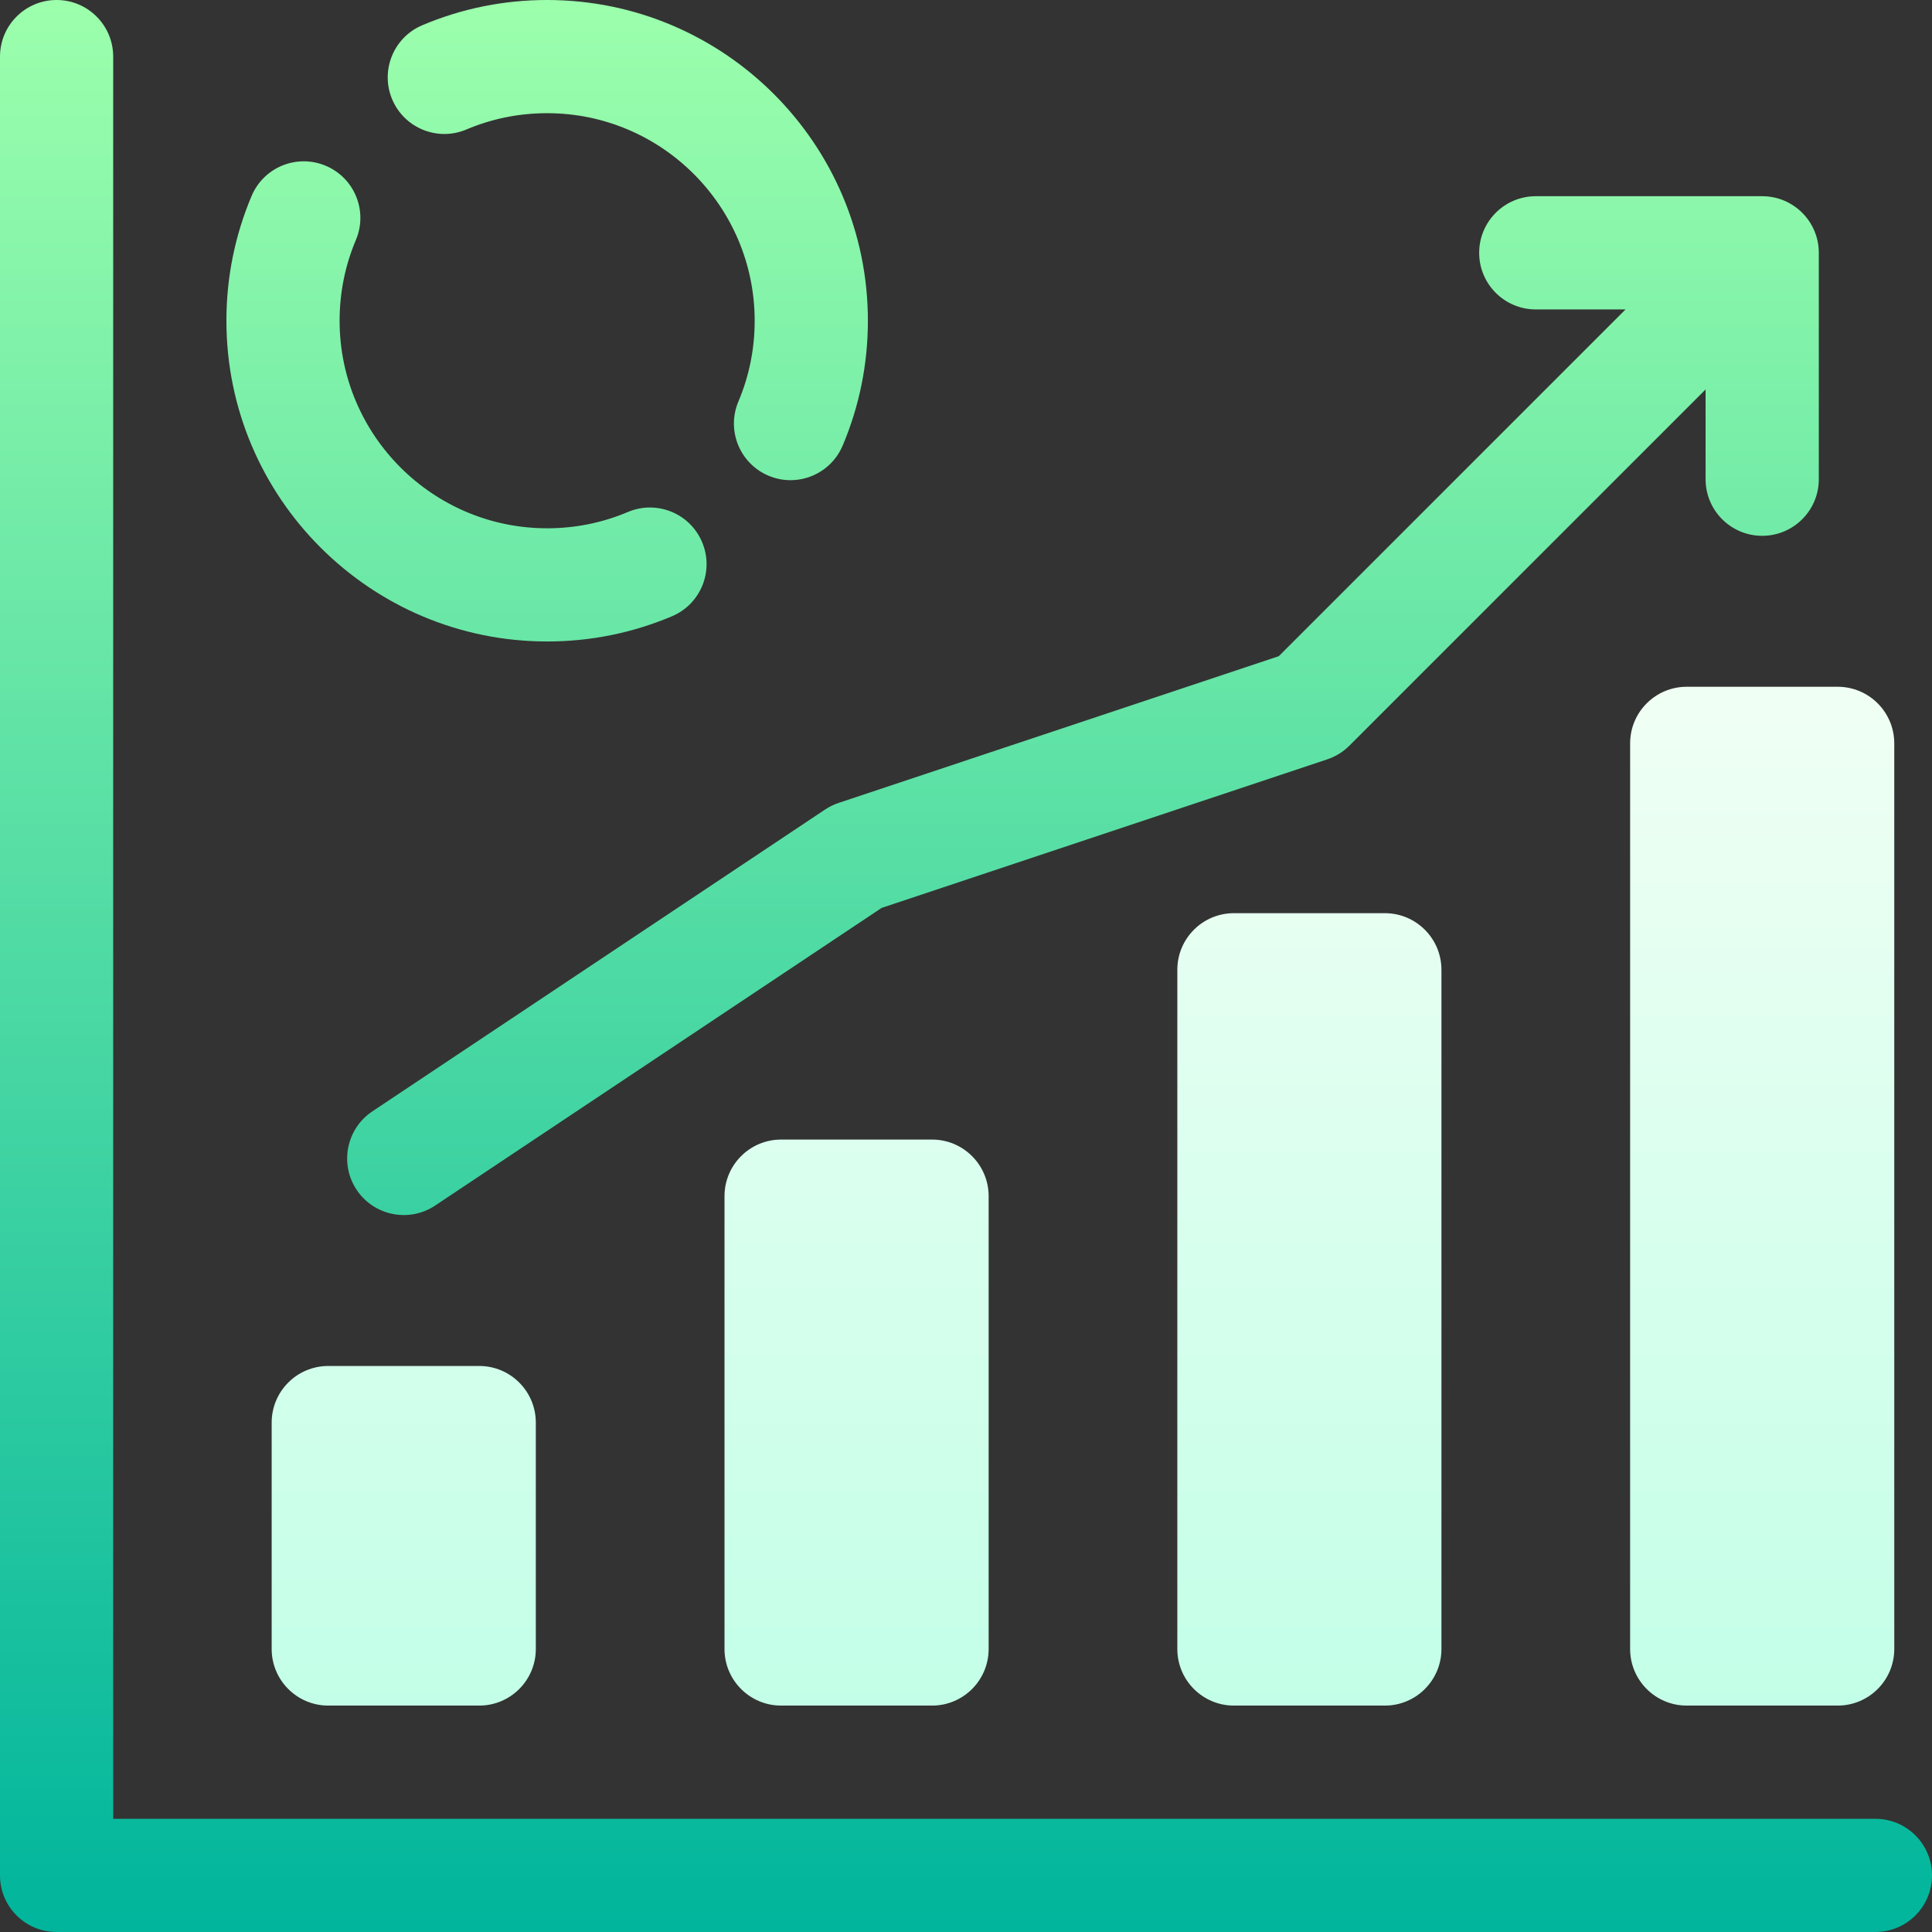
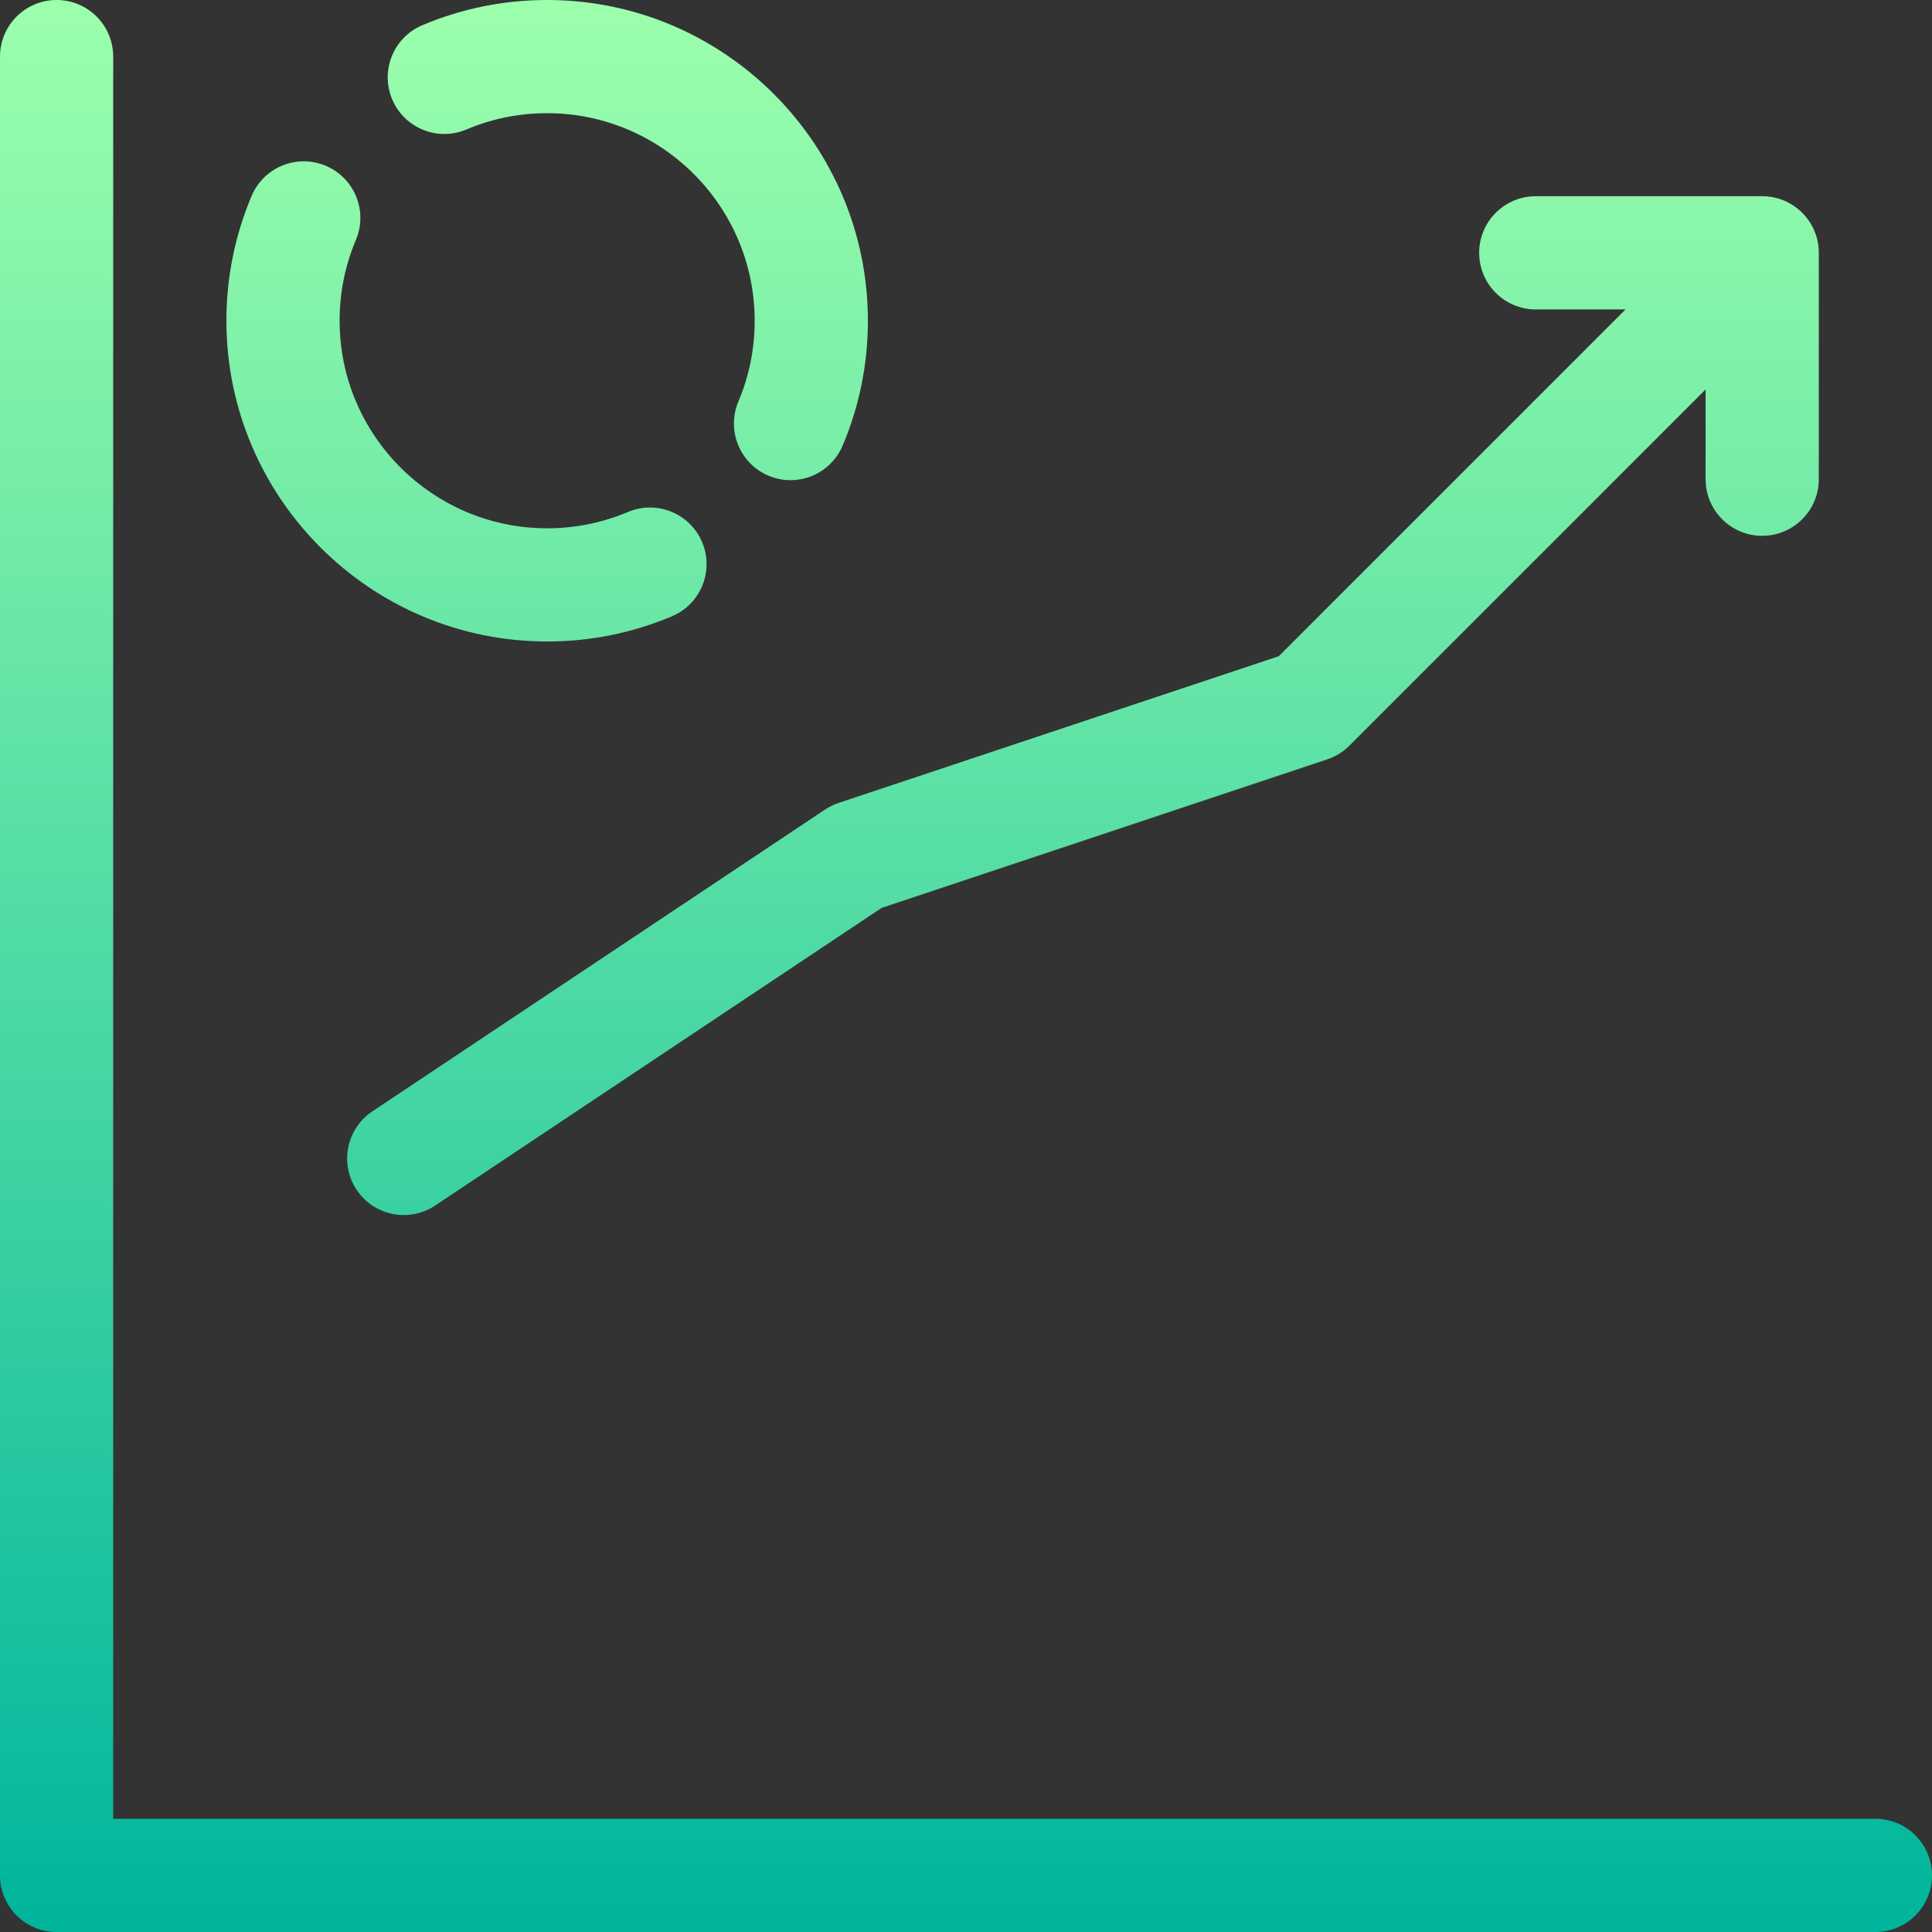
<svg xmlns="http://www.w3.org/2000/svg" width="68" height="68" viewBox="0 0 68 68" fill="none">
  <rect x="0" y="0" width="68" height="68" fill="#333333" stroke="none" />
  <g clip-path="url(#clip0_116_4510)">
-     <path d="M16.867 60.031H11.555C10.454 60.031 9.562 59.139 9.562 58.039V50.07C9.562 48.97 10.454 48.078 11.555 48.078H16.867C17.967 48.078 18.859 48.97 18.859 50.07V58.039C18.859 59.139 17.967 60.031 16.867 60.031ZM64.68 60.031H59.367C58.267 60.031 57.375 59.139 57.375 58.039V26.164C57.375 25.064 58.267 24.172 59.367 24.172H64.68C65.78 24.172 66.672 25.064 66.672 26.164V58.039C66.672 59.139 65.78 60.031 64.68 60.031ZM32.805 60.031H27.492C26.392 60.031 25.5 59.139 25.5 58.039V42.102C25.5 41.001 26.392 40.109 27.492 40.109H32.805C33.905 40.109 34.797 41.001 34.797 42.102V58.039C34.797 59.139 33.905 60.031 32.805 60.031ZM48.742 60.031H43.43C42.33 60.031 41.438 59.139 41.438 58.039V34.133C41.438 33.033 42.33 32.141 43.43 32.141H48.742C49.842 32.141 50.734 33.033 50.734 34.133V58.039C50.734 59.139 49.842 60.031 48.742 60.031Z" fill="url(#paint0_linear_116_4510)" />
    <path d="M66.008 68H1.992C0.892 68 0 67.108 0 66.008V1.992C0 0.892 0.892 0 1.992 0C3.092 0 3.984 0.892 3.984 1.992V64.016H66.008C67.108 64.016 68 64.908 68 66.008C68 67.108 67.108 68 66.008 68ZM23.653 21.69C24.666 21.262 25.14 20.093 24.711 19.079C24.283 18.066 23.114 17.592 22.101 18.02C21.201 18.401 20.245 18.594 19.258 18.594C15.23 18.594 11.953 15.317 11.953 11.289C11.953 10.302 12.146 9.346 12.526 8.446C12.955 7.433 12.481 6.264 11.468 5.836C10.454 5.407 9.285 5.881 8.857 6.894C8.268 8.287 7.969 9.766 7.969 11.289C7.969 17.514 13.033 22.578 19.258 22.578C20.781 22.578 22.259 22.279 23.653 21.69ZM29.659 15.684C30.248 14.291 30.547 12.812 30.547 11.289C30.547 5.064 25.483 0 19.258 0C17.735 0 16.256 0.299 14.863 0.888C13.85 1.317 13.376 2.485 13.804 3.499C14.233 4.512 15.402 4.986 16.415 4.558C17.314 4.177 18.271 3.984 19.258 3.984C23.286 3.984 26.562 7.261 26.562 11.289C26.562 12.276 26.37 13.232 25.989 14.132C25.561 15.145 26.035 16.314 27.048 16.743C27.302 16.85 27.564 16.901 27.823 16.901C28.6 16.901 29.337 16.444 29.659 15.684ZM62.023 6.906H54.055C52.955 6.906 52.062 7.798 52.062 8.898C52.062 9.999 52.955 10.891 54.055 10.891H57.214L45.01 23.095L29.518 28.259C29.351 28.315 29.191 28.393 29.043 28.491L13.106 39.116C12.191 39.726 11.943 40.963 12.553 41.879C13.164 42.794 14.401 43.041 15.316 42.431L31.032 31.954L46.716 26.726C47.009 26.628 47.276 26.463 47.495 26.244L60.031 13.708V16.867C60.031 17.967 60.923 18.859 62.023 18.859C63.124 18.859 64.016 17.967 64.016 16.867V8.898C64.016 7.798 63.124 6.906 62.023 6.906Z" fill="url(#paint1_linear_116_4510)" />
  </g>
  <defs>
    <linearGradient id="paint0_linear_116_4510" x1="38.117" y1="60.031" x2="38.117" y2="24.172" gradientUnits="userSpaceOnUse">
      <stop stop-color="#C3FFE8" />
      <stop offset="0.997" stop-color="#F0FFF4" />
    </linearGradient>
    <linearGradient id="paint1_linear_116_4510" x1="34" y1="68" x2="34" y2="0" gradientUnits="userSpaceOnUse">
      <stop stop-color="#00B59C" />
      <stop offset="1" stop-color="#9CFFAC" />
    </linearGradient>
    <clipPath id="clip0_116_4510">
      <rect width="68" height="68" fill="white" />
    </clipPath>
  </defs>
</svg>